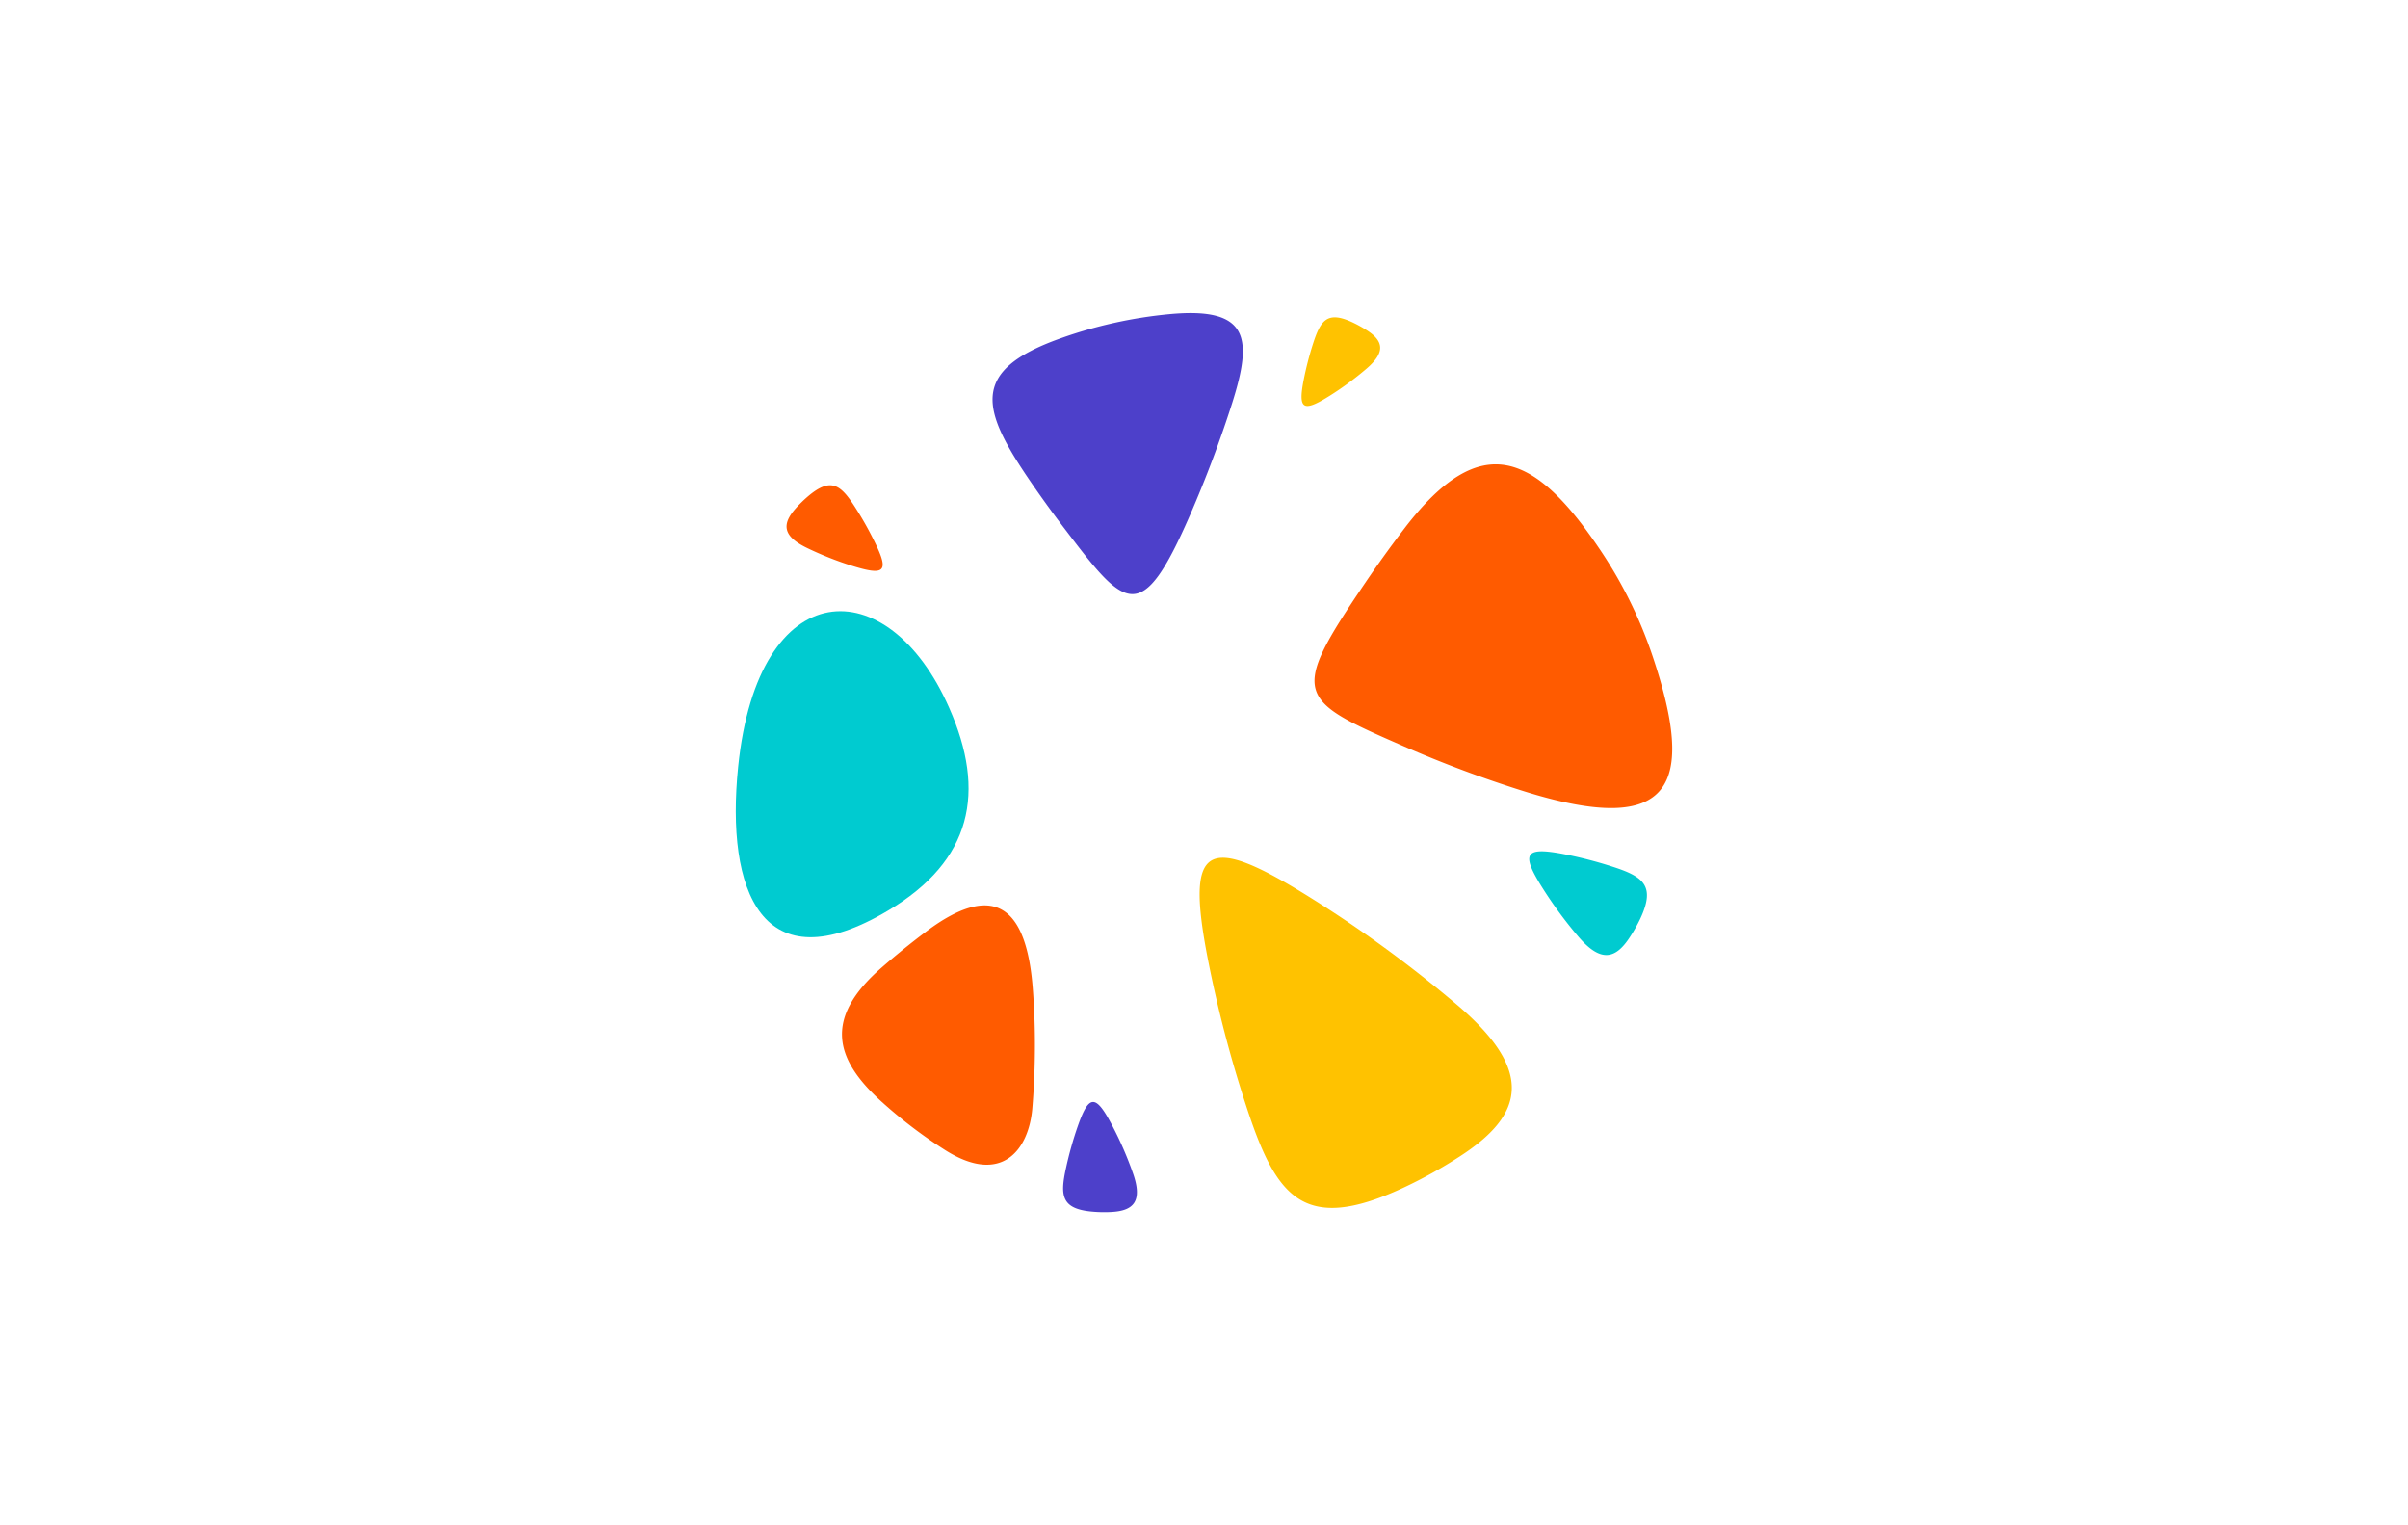
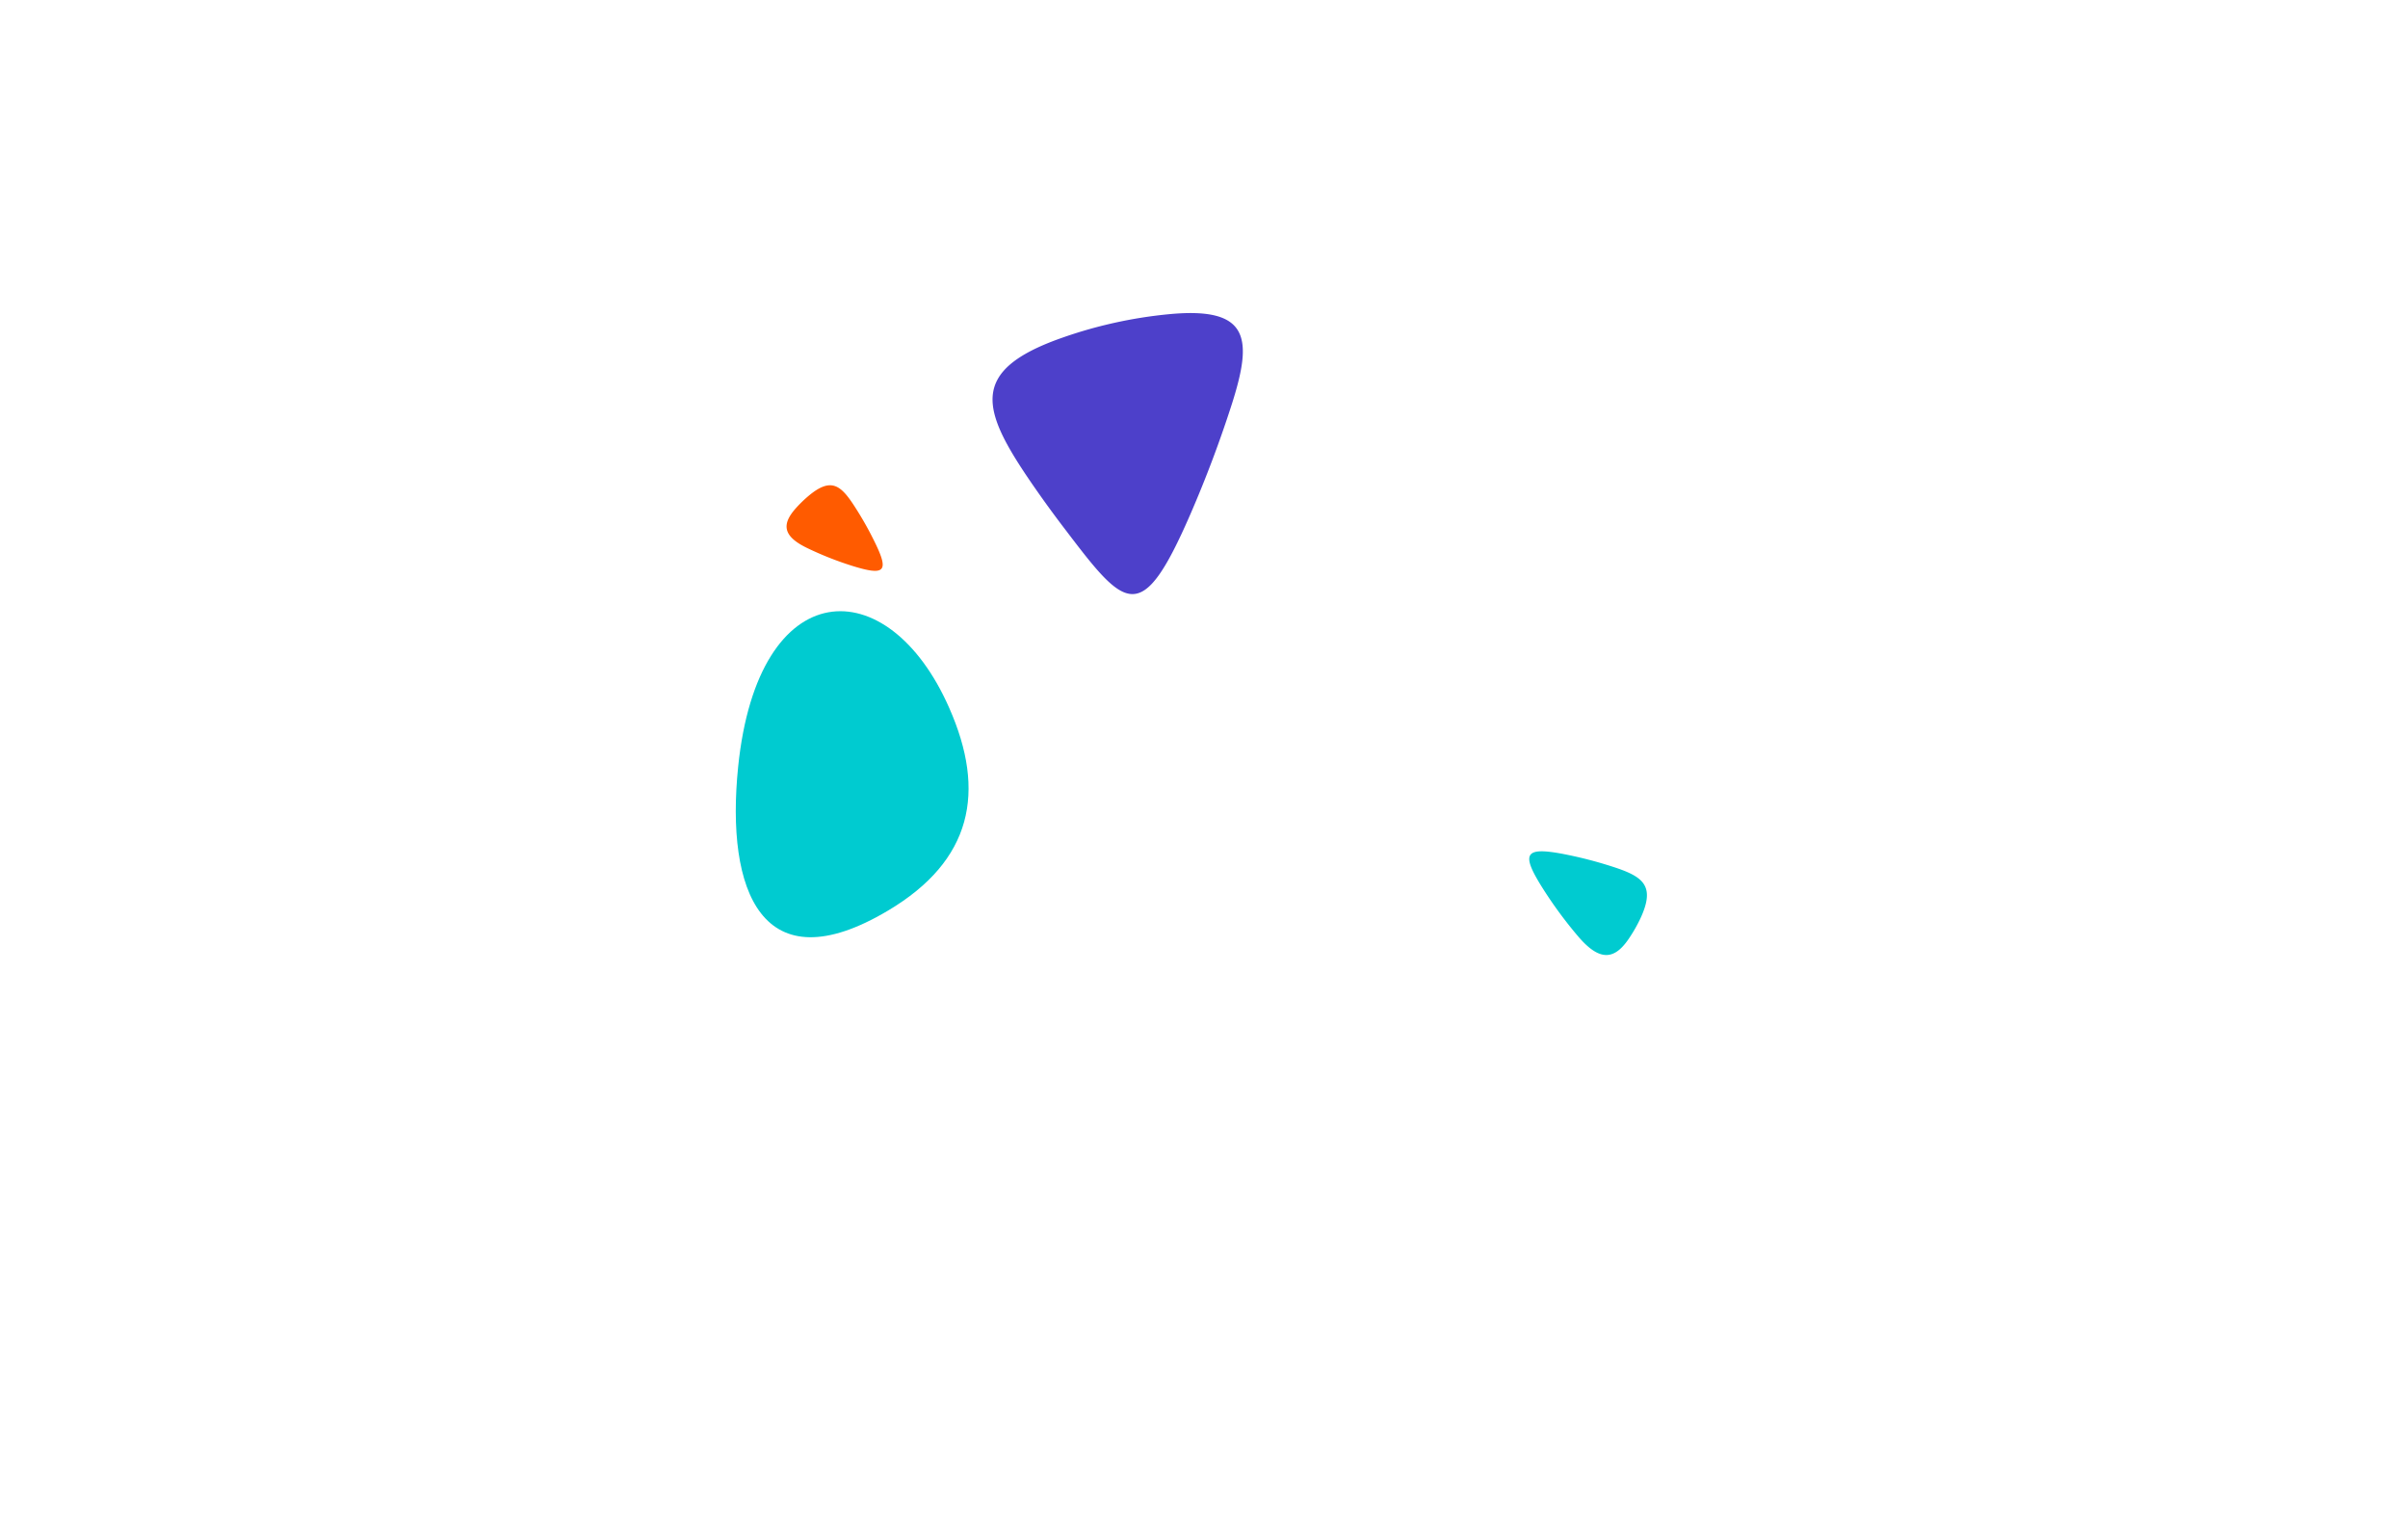
<svg xmlns="http://www.w3.org/2000/svg" id="图层_1" data-name="图层 1" viewBox="0 0 510.24 323.15">
  <title>Klook</title>
  <g id="logo-icon">
    <path d="M171.07,116.12a71,71,0,0,0,9.44,3.74c7,2.19,7.91,1.27,4.9-4.9a71.58,71.58,0,0,0-4.23-7.52c-3-4.69-5.06-6.41-9.89-2.35a26.44,26.44,0,0,0-2.68,2.61C165.69,111,165.73,113.56,171.07,116.12Z" style="fill:#ff5b00" />
-     <path d="M240.07,248.56a75,75,0,0,0-4.3-9.92c-3.58-6.88-5-6.91-7.41,0a75.88,75.88,0,0,0-2.49,8.86c-1.27,5.81-1,8.65,5.68,9.21a28.12,28.12,0,0,0,4,.06C240.21,256.51,242.16,254.51,240.07,248.56Z" style="fill:#4d40ca" />
    <path d="M334.44,198.43A89.77,89.77,0,0,1,327,188.36c-4.82-7.59-4-9,4.28-7.43a88,88,0,0,1,10.31,2.65c6.56,2.1,9.26,4,6,11a32,32,0,0,1-2.26,4C342.32,203.19,339.2,204,334.44,198.43Z" style="fill:#00cbd0" />
-     <path d="M289.49,78.16a65.74,65.74,0,0,1-7.63,5.62c-5.75,3.63-6.84,3-5.63-3.23a68.94,68.94,0,0,1,2-7.76c1.6-4.94,3-7,8.38-4.49a26.81,26.81,0,0,1,3.06,1.7C293.1,72.23,293.7,74.58,289.49,78.16Z" style="fill:#ffc200" />
    <path d="M188.18,192.91c-26.72,15.91-34.46-4.16-31.77-30.47,4.21-41.19,31.77-41.9,44.72-12.47C209,167.76,206,182.31,188.18,192.91Z" style="fill:#00cbd0" />
-     <path d="M219.29,221.47q0,6.69-.54,13.24c-.74,9-6.56,16.44-18.39,9a100.09,100.09,0,0,1-13.64-10.38c-9.79-8.9-12.29-17.51,0-28.26q4.65-4.06,9.62-7.78c15.38-11.49,21.34-3.71,22.52,12.38Q219.3,215.49,219.29,221.47Z" style="fill:#ff5b00" />
-     <path d="M308.61,212.77a265.83,265.83,0,0,0-30.32-22.21c-22.82-14.35-27.16-12-22.33,12.75a261.4,261.4,0,0,0,8,30.68c6.34,19.5,12,27.55,33.24,17.72A99.07,99.07,0,0,0,309.32,245C322.93,236.21,325.31,226.92,308.61,212.77Z" style="fill:#ffc200" />
-     <path d="M297.55,112q-4.38,5.72-8.42,11.7c-16,23.61-14.4,24.49,8.42,34.45a250.41,250.41,0,0,0,25.34,9.47c31.66,9.9,36.5-1.16,27.28-28.62a93.46,93.46,0,0,0-10.77-22C325.39,96,313.9,90.62,297.55,112Z" style="fill:#ff5b00" />
    <path d="M247.64,66.57a95.57,95.57,0,0,0-22.84,5.08c-19.75,7-16.82,15.31-5.94,31.11q3.38,4.89,7,9.61c12.68,16.69,16,20.38,26.31-3.28a252,252,0,0,0,8.93-23.73C265.44,71.65,264.76,64.92,247.64,66.57Z" style="fill:#4d40ca" />
  </g>
</svg>